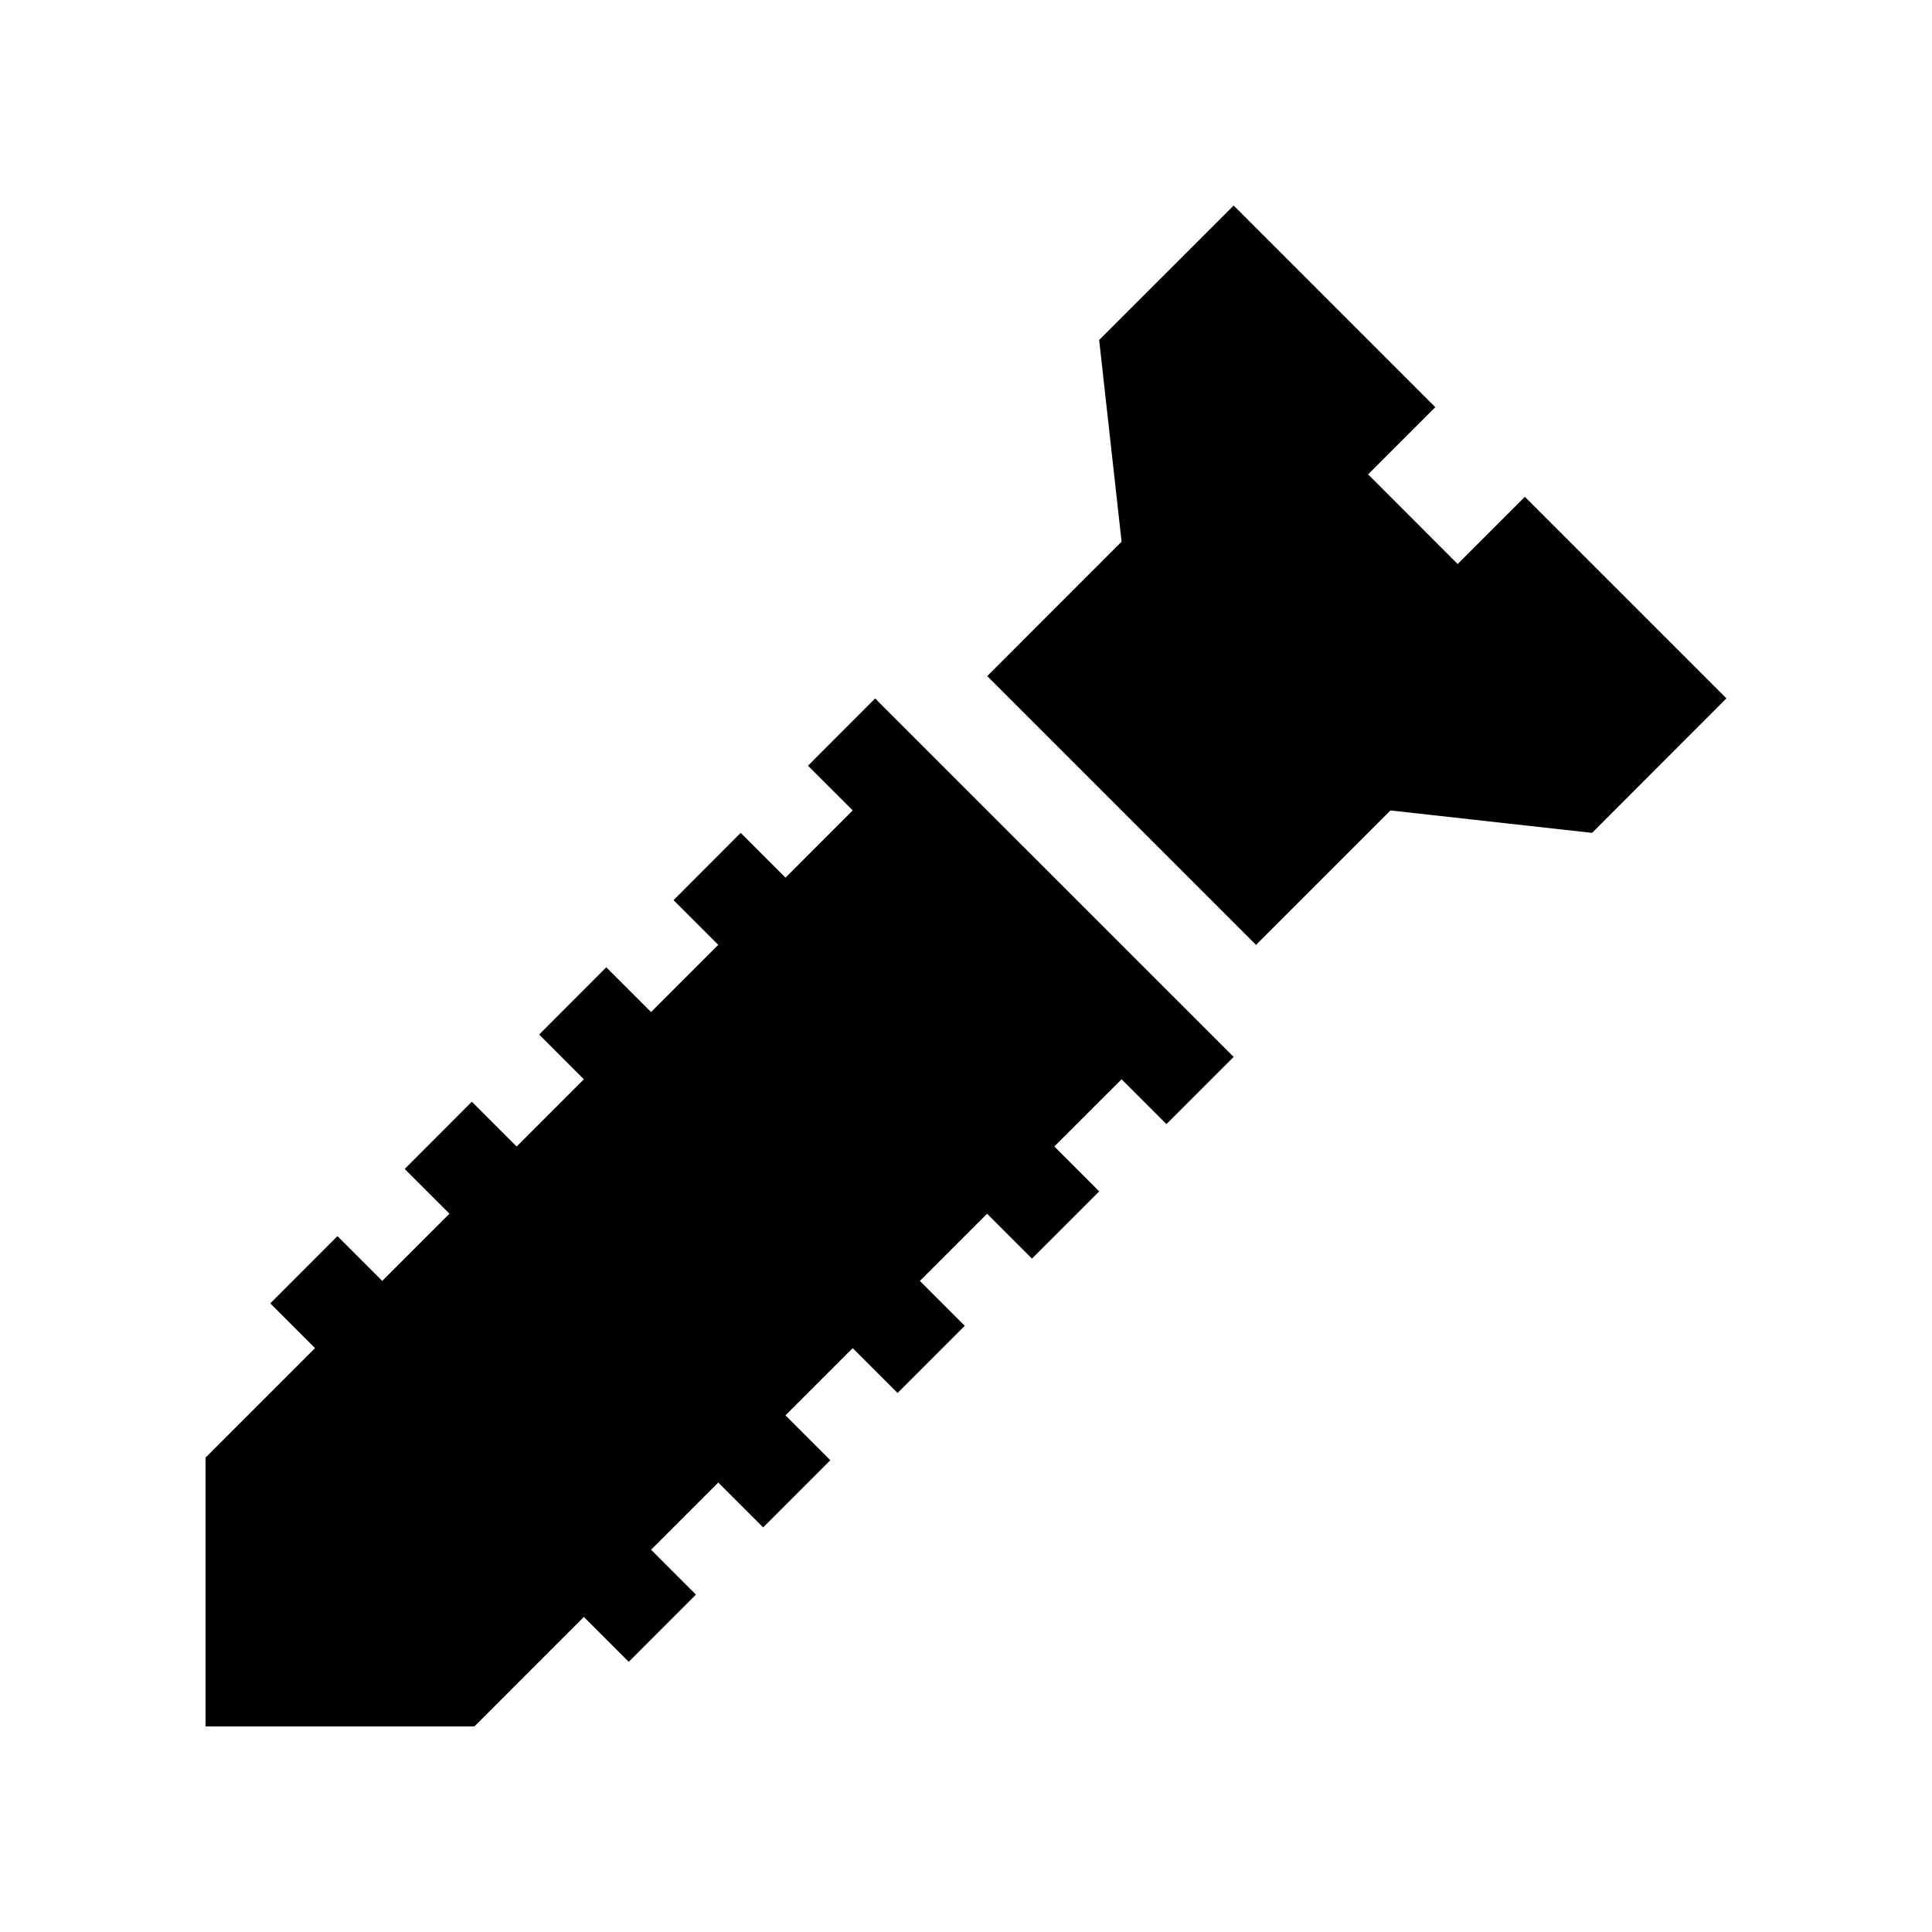
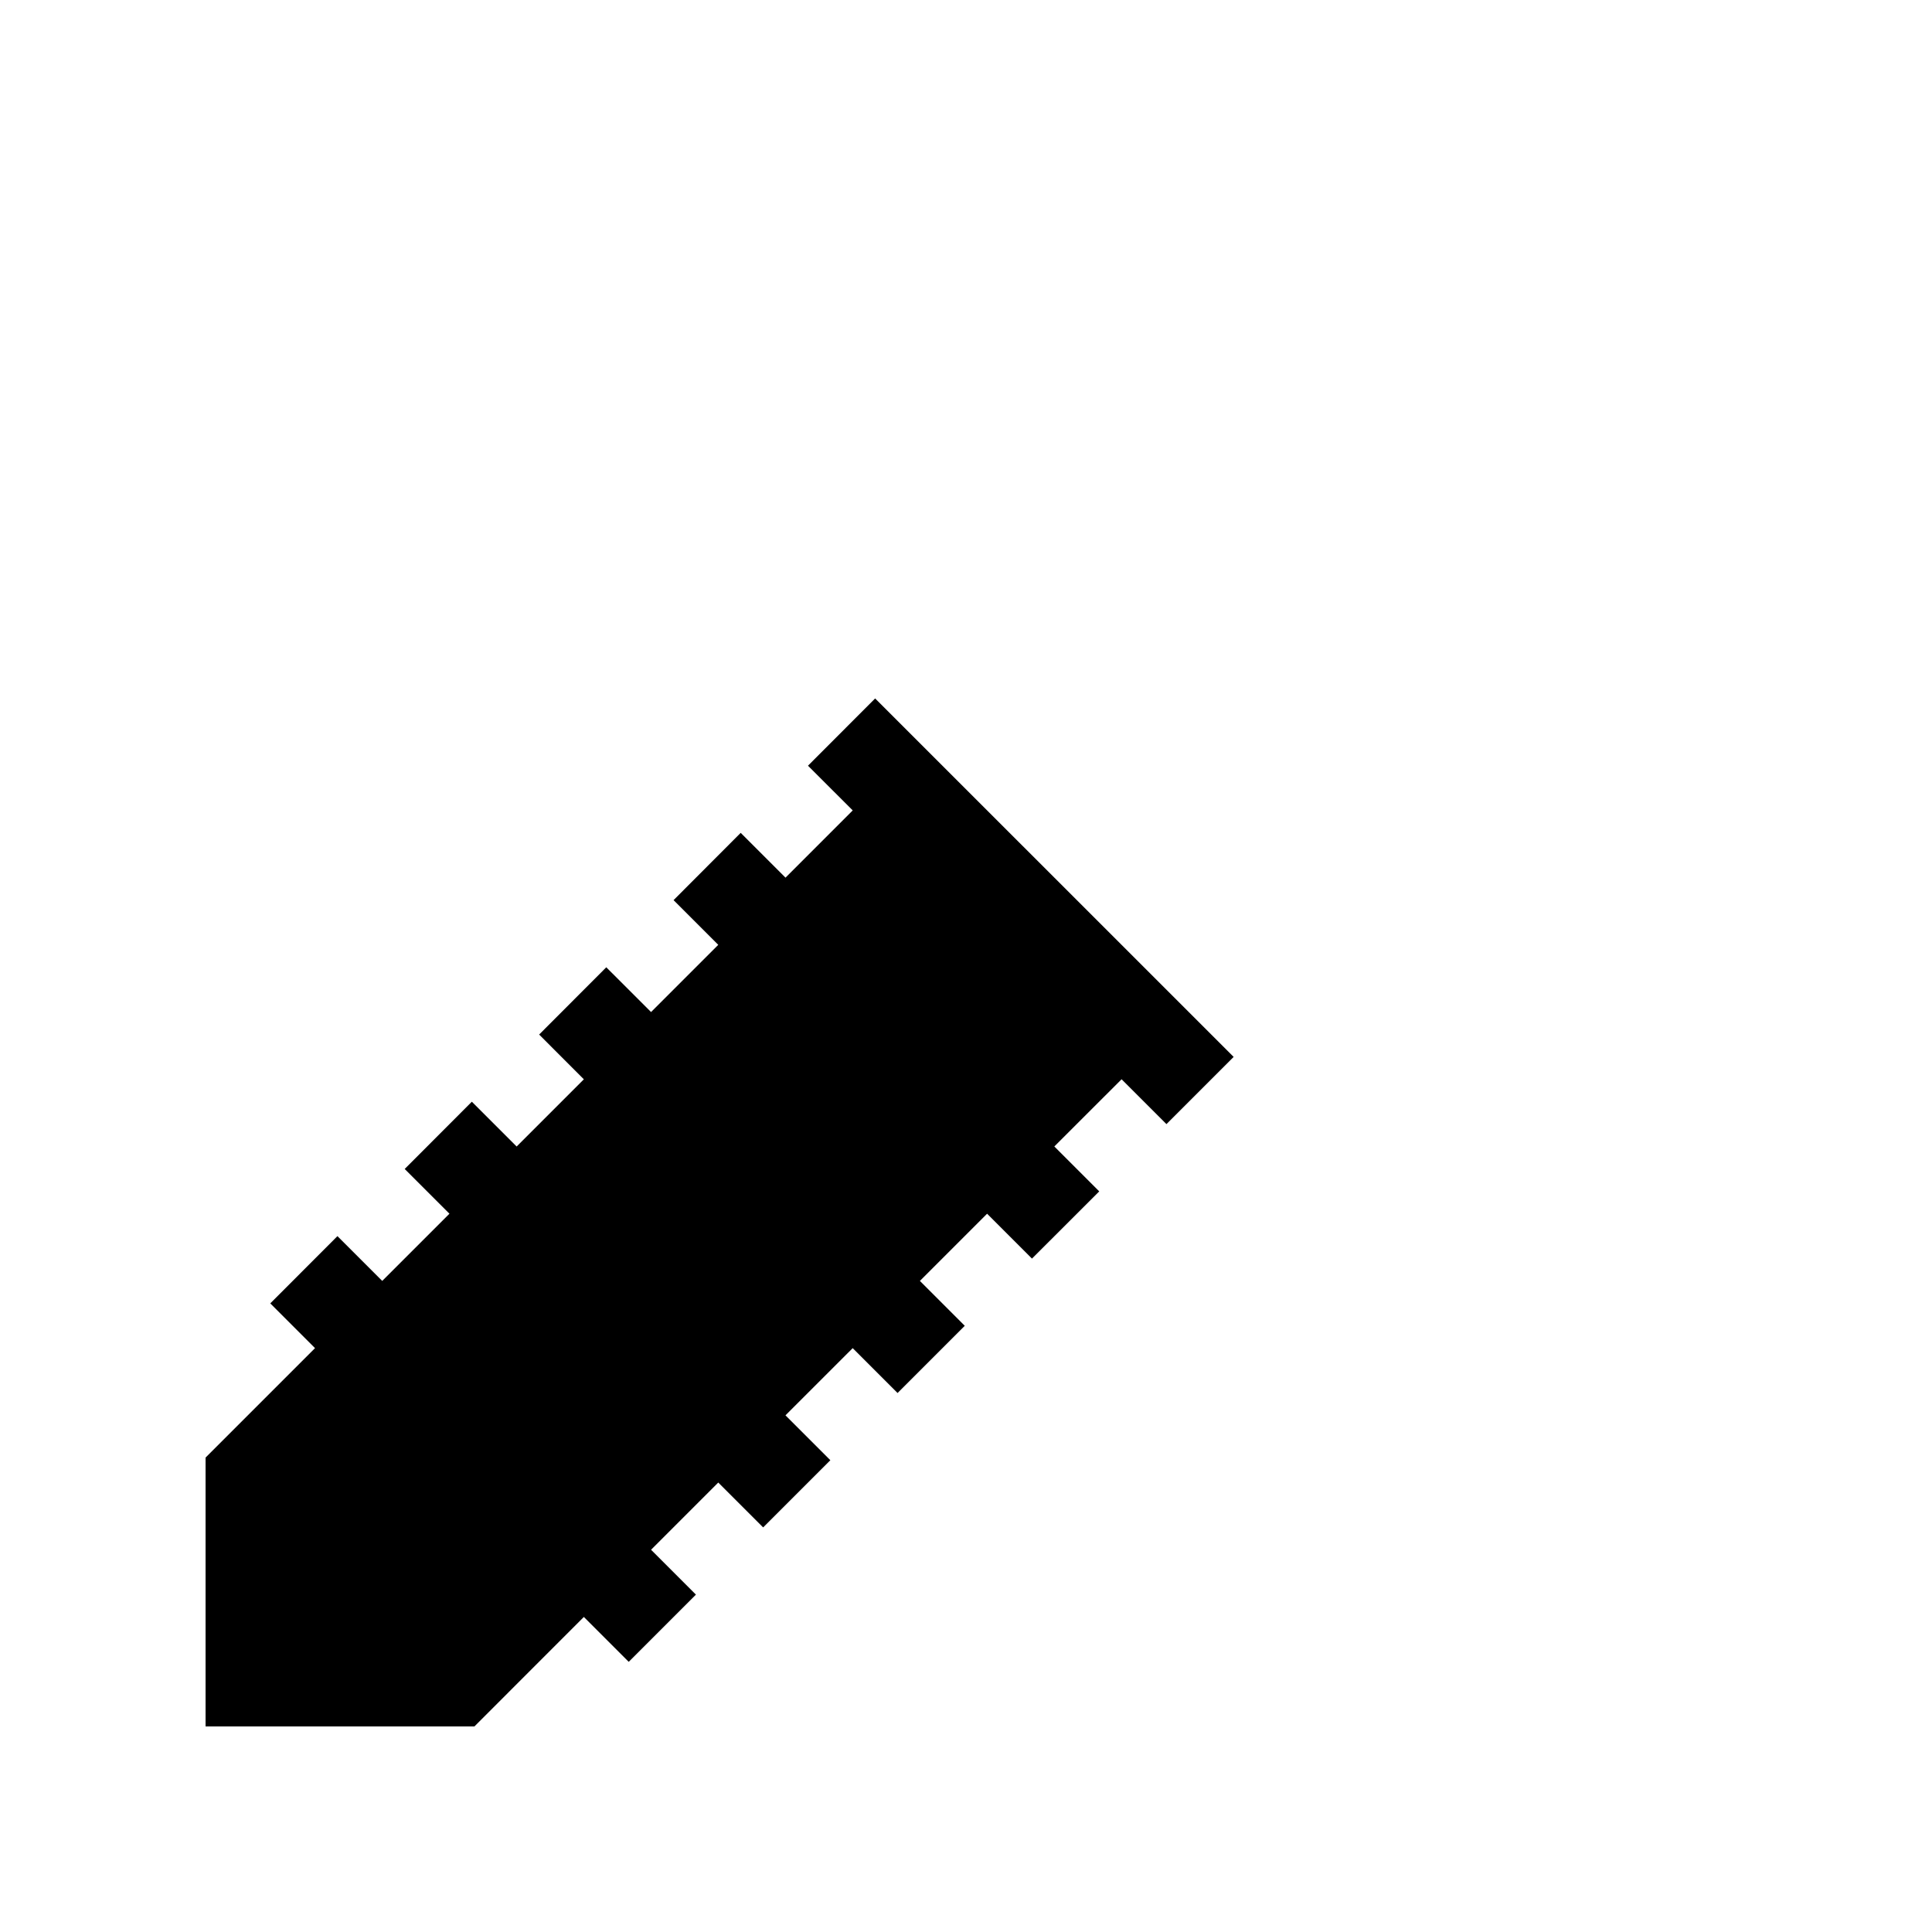
<svg xmlns="http://www.w3.org/2000/svg" fill="#000000" width="800px" height="800px" version="1.1" viewBox="144 144 512 512">
  <g>
-     <path d="m548.1 275.66-17.809 17.812-23.73-23.758 17.801-17.805-53.434-53.438-35.641 35.629 5.941 53.426 0.016 0.012-35.625 35.629 71.242 71.234 35.621-35.621 53.434 5.945 35.605-35.652z" />
    <path d="m453.12 441.9 17.809-17.809-95.008-94.996-17.797 17.824 11.855 11.848-17.812 17.82-11.875-11.871-17.789 17.828 11.844 11.848-17.809 17.809-11.867-11.859-17.793 17.824 11.848 11.863-17.809 17.809-11.875-11.871-17.793 17.824 11.859 11.855-17.816 17.809-11.867-11.867-17.797 17.824 11.855 11.859-29.008 29.008v71.246h71.246l29.004-29.016 11.891 11.895 17.809-17.812-11.887-11.891 17.809-17.812 11.895 11.891 17.809-17.809-11.895-11.891 17.816-17.809 11.891 11.891 17.809-17.812-11.891-11.895 17.809-17.809 11.891 11.895 17.828-17.812-11.902-11.906 17.824-17.809z" />
  </g>
</svg>